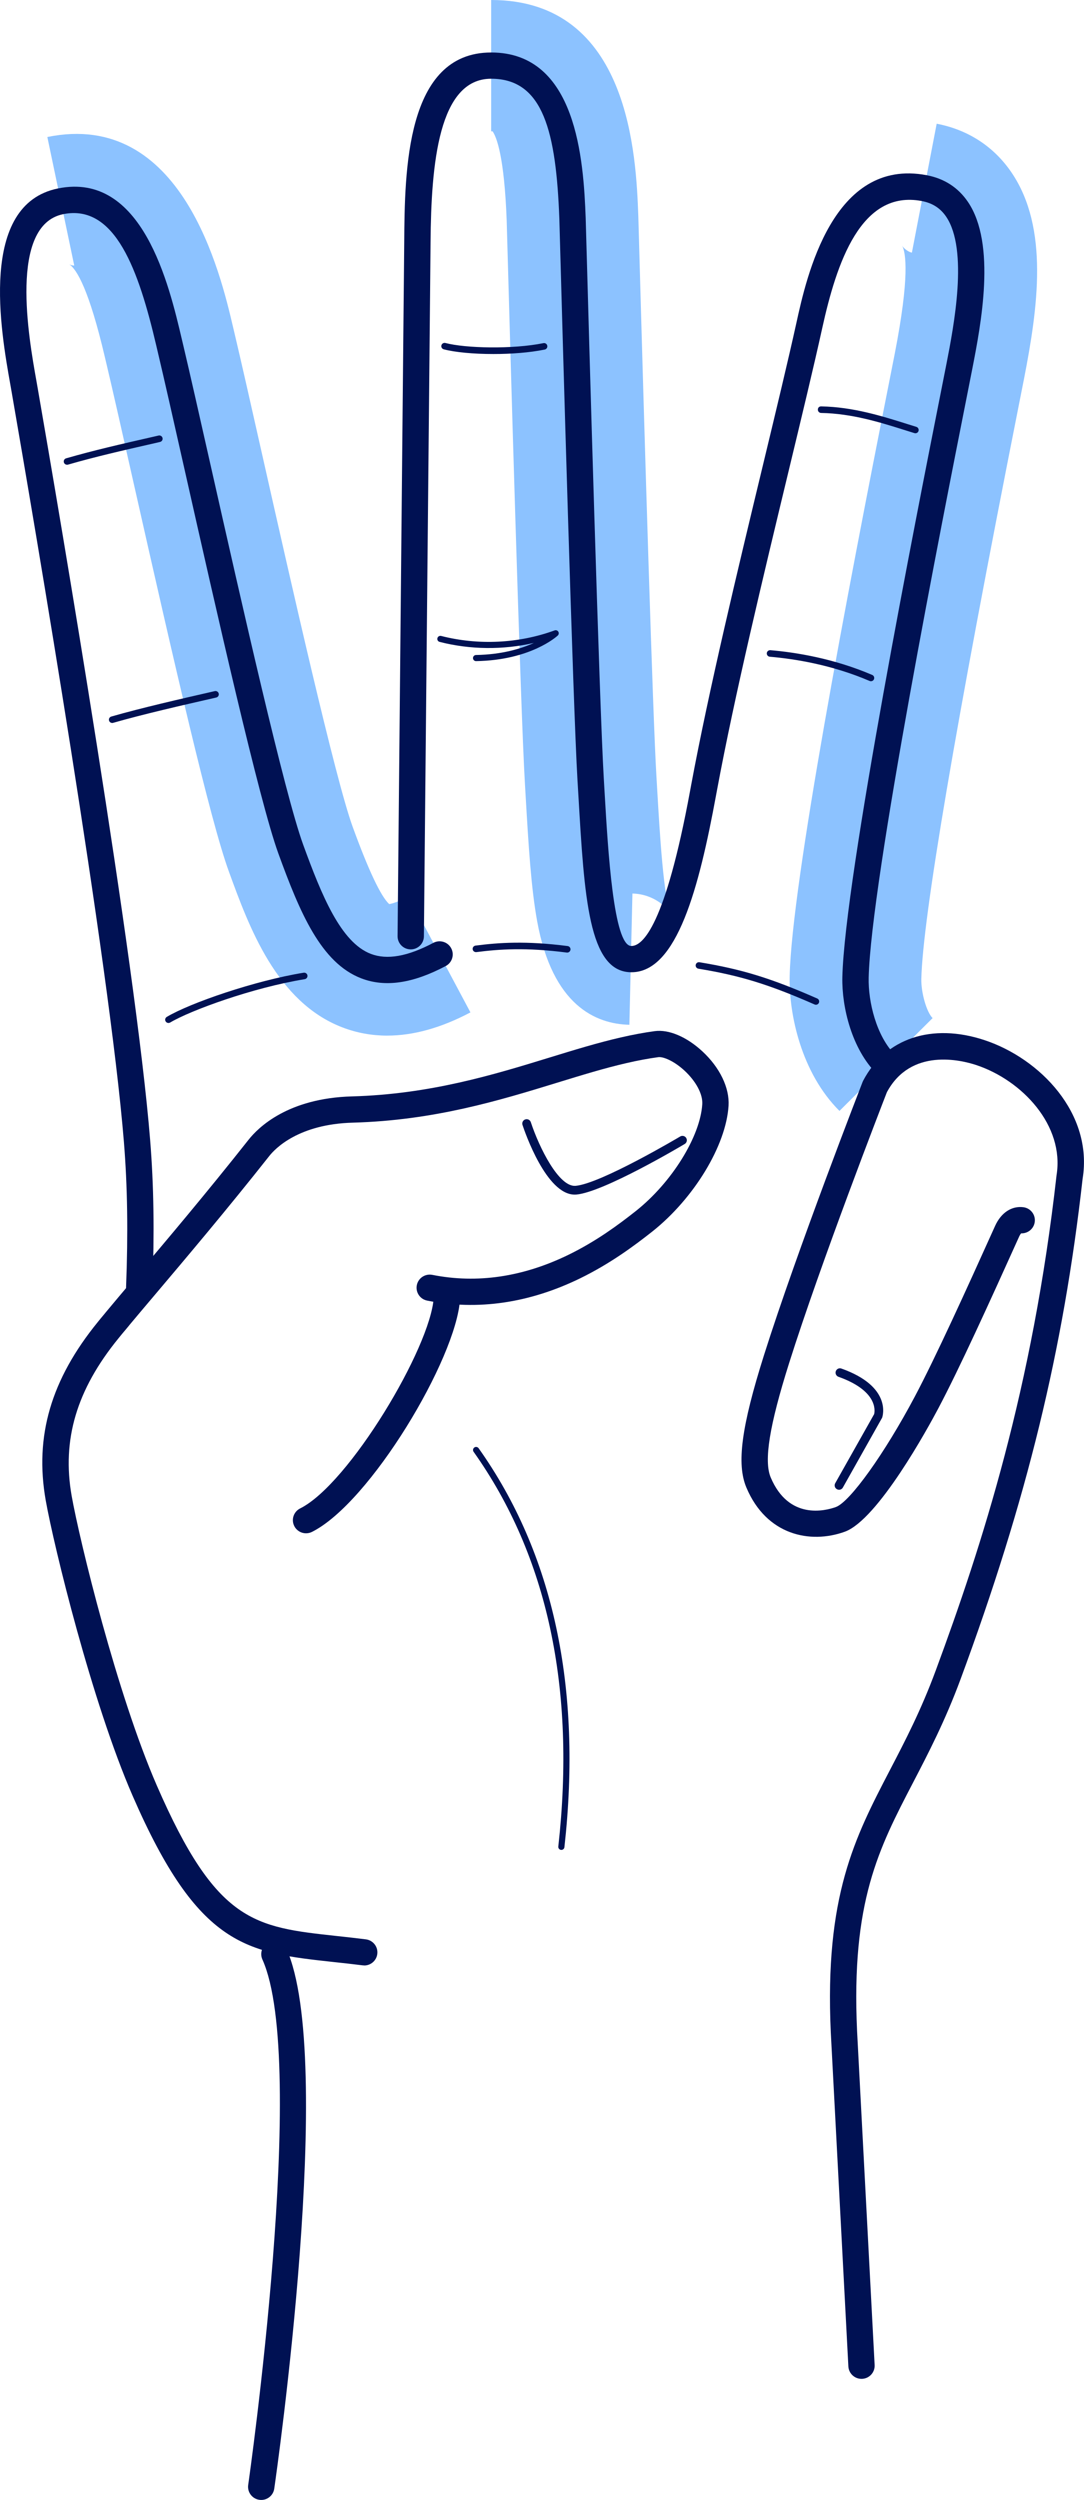
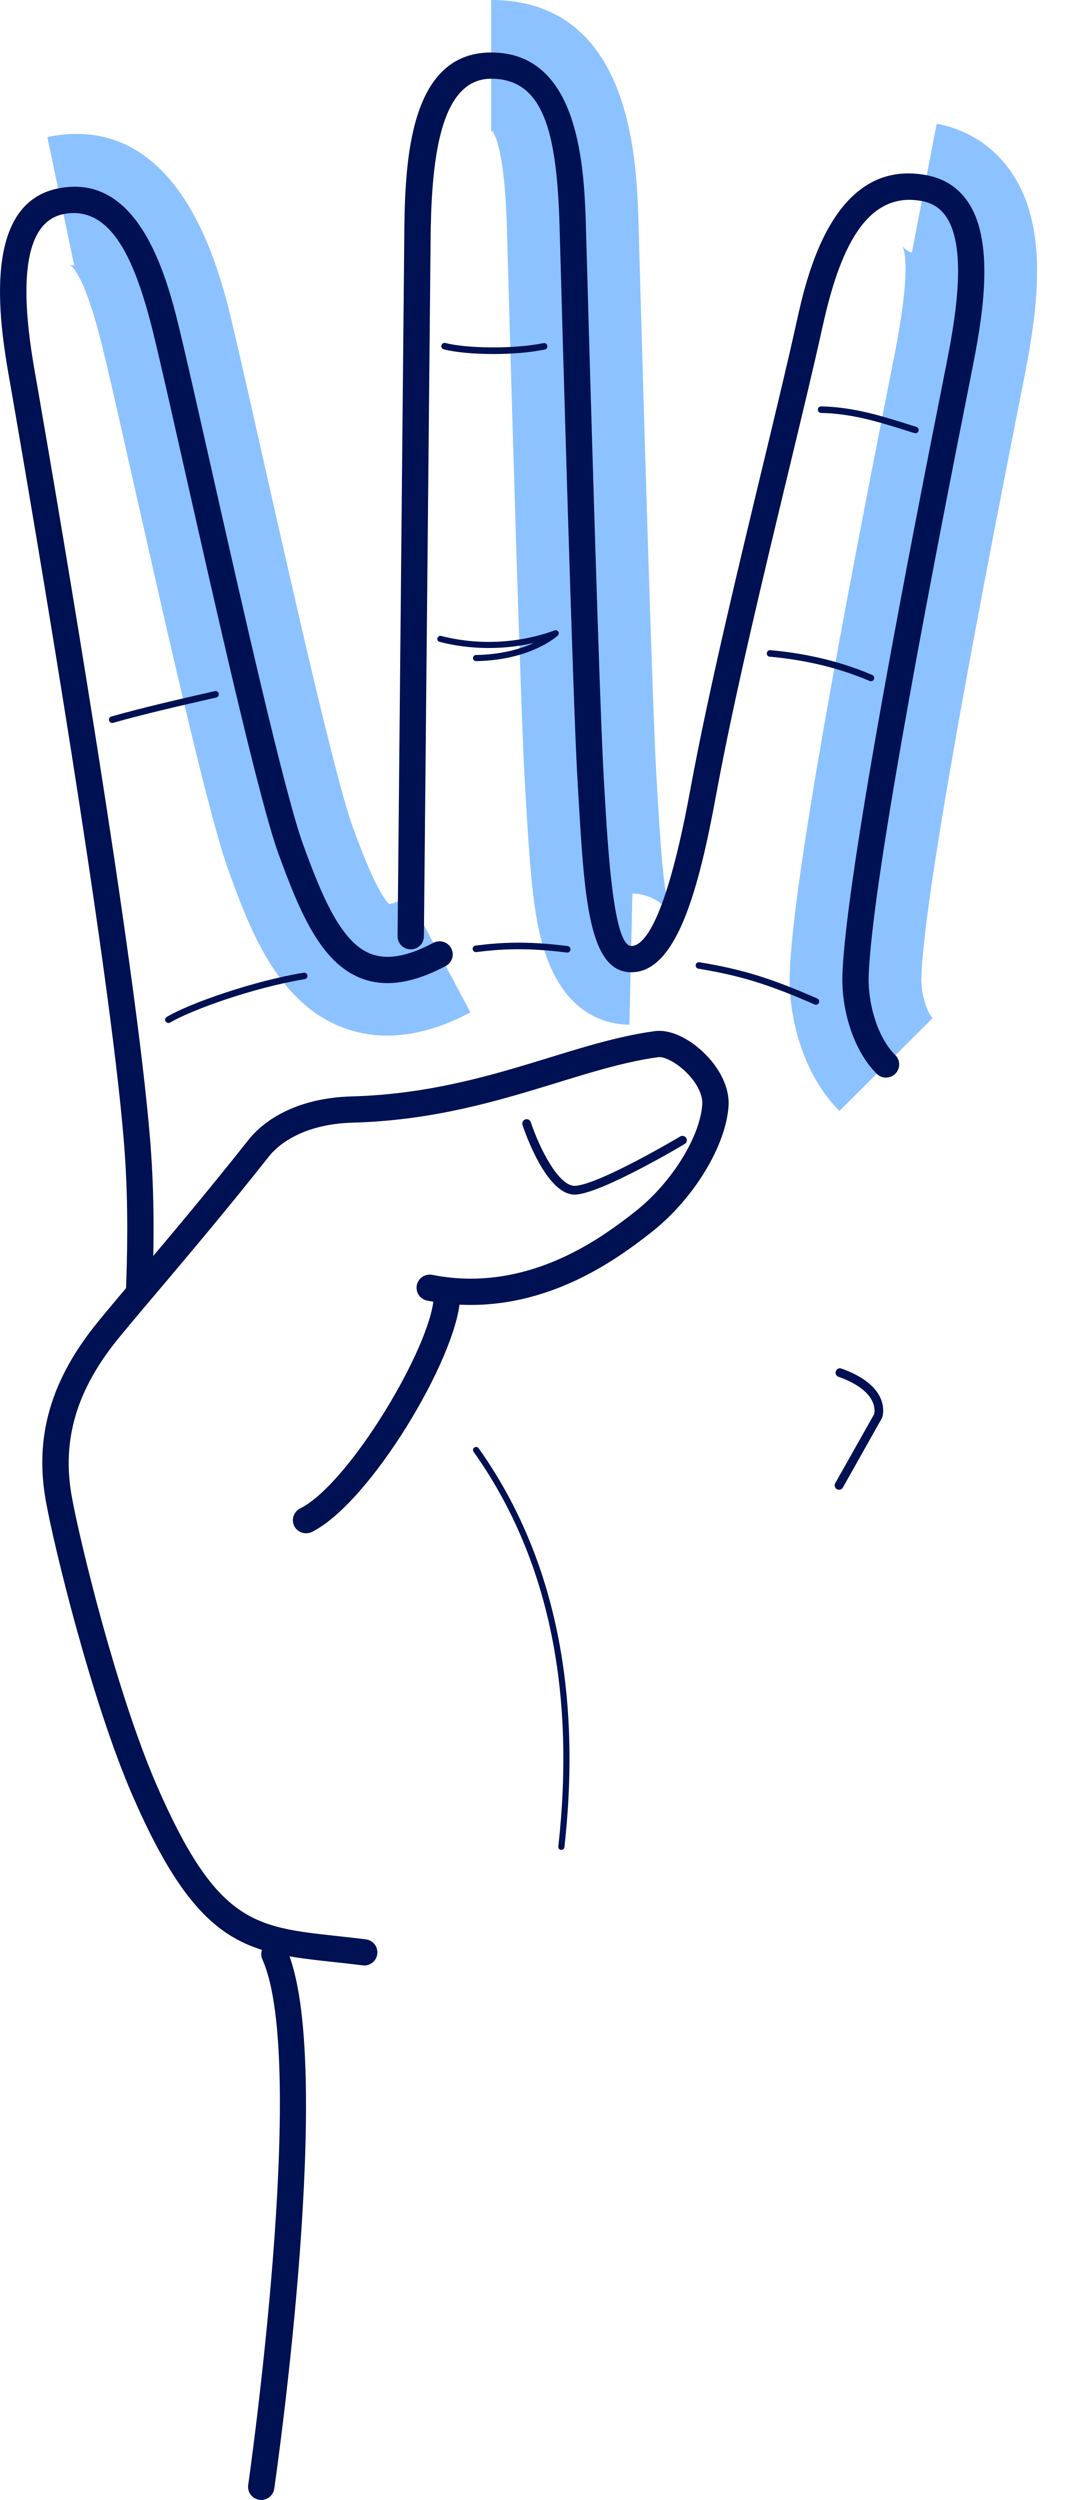
<svg xmlns="http://www.w3.org/2000/svg" width="72" height="166" viewBox="0 0 72 166" fill="none">
  <g clip-path="url(#clip0_974_285)">
    <path d="M55.758 73.767C53.224 71.241 52.392 67.359 52.451 64.802C52.59 58.655 56.285 39.378 59.05 25.412C59.218 24.568 59.347 23.912 59.43 23.484C60.431 18.348 60.167 16.784 59.921 16.309C60.011 16.481 60.326 16.732 60.568 16.777L62.215 8.215C64.298 8.614 66.019 9.734 67.188 11.457C69.695 15.15 68.931 20.459 68.018 25.145C67.934 25.579 67.802 26.244 67.632 27.1C63.454 48.198 61.289 60.949 61.196 65.001C61.175 65.917 61.545 67.206 61.944 67.603L55.758 73.767Z" fill="#8CC2FF" />
    <path d="M41.803 68.047C39.571 67.996 36.697 66.763 35.68 61.181C35.269 58.926 35.101 56.056 34.923 53.018L34.866 52.033C34.565 46.967 33.868 22.348 33.662 14.922L33.654 14.629C33.496 10.424 32.993 9.121 32.719 8.721C32.693 8.719 32.66 8.718 32.623 8.718V0C41.856 0 42.248 10.415 42.397 14.335L42.407 14.681C42.83 29.916 43.365 47.593 43.599 51.516L43.657 52.511C43.823 55.359 44.075 59.662 44.568 60.733C44.372 60.308 43.456 59.365 42.007 59.332L41.804 68.047H41.803Z" fill="#8CC2FF" />
    <path d="M25.721 68.767C24.688 68.767 23.694 68.585 22.744 68.221C18.357 66.54 16.532 61.526 15.199 57.864C13.952 54.434 11.596 44.149 8.872 32.061C8.135 28.788 7.498 25.962 7.068 24.148L6.969 23.729C5.917 19.238 5.101 17.888 4.6 17.547C4.673 17.596 4.843 17.637 4.931 17.633L3.144 9.097C12.093 7.267 14.649 18.166 15.487 21.747L15.58 22.143C16.021 24.003 16.664 26.853 17.406 30.15C19.34 38.733 22.263 51.704 23.421 54.891C24.477 57.792 25.294 59.521 25.852 60.034C26.037 60.001 26.448 59.893 27.142 59.525L31.247 67.224C29.306 68.252 27.458 68.766 25.72 68.766L25.721 68.767Z" fill="#8CC2FF" />
    <path d="M55.73 98.922C55.681 98.922 55.632 98.909 55.587 98.884C55.446 98.806 55.396 98.629 55.475 98.489L58.062 93.899C58.061 93.886 58.507 92.421 55.692 91.421C55.54 91.367 55.462 91.201 55.515 91.05C55.569 90.898 55.734 90.817 55.888 90.874C59.277 92.079 58.622 94.056 58.592 94.138L55.984 98.775C55.931 98.87 55.831 98.923 55.73 98.923V98.922Z" fill="#001153" />
-     <path d="M57.222 157.959C56.76 157.959 56.373 157.598 56.349 157.132L55.182 134.957C54.765 125.882 56.779 122.015 59.109 117.536C60.125 115.585 61.175 113.569 62.158 110.907C65.231 102.597 68.585 92.192 70.177 78.036C70.713 74.724 67.882 71.728 64.84 70.72C63.848 70.392 60.5 69.555 58.907 72.526C58.599 73.319 54.511 83.865 52.412 90.517C51.103 94.663 50.726 97.003 51.191 98.104C52.389 100.942 54.805 100.326 55.516 100.07C56.457 99.731 58.762 96.508 60.764 92.731C62.145 90.125 64.156 85.705 66.095 81.402C66.492 80.524 67.196 80.06 67.975 80.161C68.454 80.223 68.792 80.66 68.729 81.138C68.67 81.59 68.273 81.912 67.824 81.896C67.792 81.933 67.741 82.002 67.69 82.116C65.738 86.445 63.715 90.894 62.309 93.546C61.66 94.77 58.312 100.917 56.108 101.71C53.82 102.535 50.912 101.947 49.577 98.779C48.914 97.211 49.241 94.747 50.742 89.993C52.931 83.059 57.249 71.96 57.292 71.848L57.332 71.76C58.811 68.941 61.897 67.909 65.389 69.065C69.075 70.286 72.611 73.928 71.908 78.272C70.631 89.638 68.204 99.591 63.798 111.51C62.775 114.274 61.651 116.434 60.66 118.34C58.354 122.77 56.532 126.27 56.928 134.872L58.094 157.042C58.12 157.522 57.749 157.933 57.267 157.958C57.252 157.958 57.236 157.959 57.221 157.959H57.222Z" fill="#001153" />
    <path d="M38.172 79.324C36.286 79.324 34.864 75.178 34.704 74.697C34.654 74.544 34.737 74.38 34.89 74.33C35.042 74.278 35.208 74.363 35.258 74.515C35.814 76.201 37.12 78.836 38.232 78.741C39.912 78.594 45.126 75.496 45.179 75.464C45.318 75.382 45.496 75.426 45.579 75.564C45.662 75.702 45.617 75.88 45.478 75.963C45.259 76.093 40.095 79.162 38.283 79.32C38.245 79.323 38.209 79.324 38.171 79.324H38.172Z" fill="#001153" />
    <path d="M24.195 130.508C24.158 130.508 24.122 130.506 24.085 130.501C23.413 130.416 22.778 130.348 22.175 130.283C16.379 129.652 13.186 129.305 8.811 119.249C6.101 113.022 3.583 102.692 3.037 99.63C2.285 95.365 3.387 91.598 6.503 87.775C6.626 87.621 6.763 87.454 6.914 87.276L7.033 87.13C7.571 86.482 8.224 85.709 8.964 84.835C10.978 82.454 13.735 79.194 16.506 75.685C17.157 74.859 19.13 72.917 23.386 72.802C28.565 72.658 32.786 71.364 36.507 70.22C38.145 69.716 39.692 69.242 41.221 68.89C42.03 68.704 42.771 68.566 43.487 68.469C44.425 68.342 45.608 68.846 46.652 69.811C47.811 70.883 48.461 72.231 48.392 73.417C48.23 76.062 46.097 79.578 43.323 81.778C42.068 82.768 40.52 83.909 38.544 84.878C35.157 86.531 31.734 87.031 28.372 86.362C27.898 86.269 27.591 85.809 27.685 85.337C27.78 84.864 28.239 84.559 28.714 84.652C31.692 85.244 34.741 84.794 37.775 83.312C39.601 82.418 41.054 81.345 42.235 80.412C44.617 78.523 46.514 75.471 46.646 73.313C46.684 72.653 46.23 71.8 45.463 71.09C44.772 70.452 44.052 70.151 43.723 70.197C43.062 70.287 42.371 70.415 41.616 70.59C40.149 70.927 38.631 71.394 37.023 71.888C33.194 73.064 28.855 74.396 23.435 74.546C19.823 74.644 18.272 76.268 17.883 76.764C15.092 80.297 12.324 83.571 10.302 85.961C9.655 86.725 9.076 87.41 8.581 88.003V88.007L8.374 88.257C8.188 88.476 8.018 88.678 7.867 88.869C5.087 92.279 4.102 95.6 4.76 99.33C5.295 102.332 7.762 112.462 10.415 118.558C14.385 127.684 16.885 127.957 22.364 128.553C22.975 128.619 23.619 128.689 24.301 128.775C24.78 128.836 25.121 129.27 25.06 129.748C25.004 130.189 24.628 130.511 24.192 130.511L24.195 130.508Z" fill="#001153" />
    <path d="M20.328 101.814C20.006 101.814 19.699 101.637 19.545 101.331C19.329 100.901 19.504 100.378 19.936 100.161C23.173 98.549 28.601 89.481 28.809 86.163C28.839 85.682 29.259 85.318 29.737 85.347C30.219 85.377 30.586 85.791 30.556 86.272C30.309 90.214 24.581 99.796 20.719 101.721C20.594 101.784 20.459 101.813 20.328 101.813V101.814Z" fill="#001153" />
-     <path d="M4.453 30.86C4.358 30.86 4.27 30.798 4.242 30.702C4.209 30.586 4.276 30.466 4.392 30.433C6.27 29.893 7.953 29.509 10.282 28.978L10.534 28.92C10.651 28.894 10.769 28.967 10.796 29.085C10.823 29.202 10.75 29.319 10.631 29.346L10.38 29.404C8.058 29.934 6.38 30.316 4.514 30.853C4.494 30.859 4.473 30.862 4.453 30.862V30.86Z" fill="#001153" />
    <path d="M60.8 28.769C60.779 28.769 60.757 28.766 60.735 28.759L60.145 28.575C58.48 28.05 56.593 27.456 54.538 27.421C54.417 27.419 54.321 27.32 54.323 27.199C54.325 27.08 54.398 26.983 54.545 26.985C56.662 27.023 58.582 27.627 60.275 28.16L60.865 28.344C60.98 28.379 61.044 28.502 61.009 28.617C60.98 28.711 60.894 28.77 60.8 28.77V28.769Z" fill="#001153" />
    <path d="M7.453 48.006C7.358 48.006 7.271 47.944 7.243 47.848C7.21 47.732 7.276 47.612 7.393 47.579C9.397 47.003 11.984 46.412 14.265 45.891C14.382 45.864 14.5 45.937 14.528 46.055C14.555 46.172 14.482 46.289 14.363 46.317C12.087 46.836 9.507 47.425 7.514 47.998C7.494 48.004 7.473 48.007 7.453 48.007V48.006Z" fill="#001153" />
    <path d="M57.849 45.236C57.82 45.236 57.79 45.231 57.762 45.218C55.252 44.141 52.771 43.748 51.131 43.608C51.011 43.598 50.921 43.492 50.931 43.372C50.941 43.252 51.046 43.166 51.168 43.173C52.841 43.315 55.372 43.717 57.935 44.818C58.046 44.865 58.097 44.993 58.049 45.104C58.014 45.187 57.933 45.235 57.849 45.235V45.236Z" fill="#001153" />
    <path d="M32.775 23.508C31.453 23.508 30.214 23.392 29.474 23.195C29.357 23.165 29.288 23.045 29.319 22.93C29.35 22.814 29.47 22.744 29.585 22.775C30.906 23.124 34.036 23.203 36.093 22.785C36.212 22.759 36.327 22.837 36.351 22.955C36.376 23.073 36.299 23.188 36.181 23.212C35.173 23.417 33.941 23.508 32.773 23.508H32.775Z" fill="#001153" />
    <path d="M31.621 43.901C31.51 43.901 31.419 43.813 31.416 43.701C31.414 43.588 31.504 43.495 31.617 43.493C33.329 43.464 34.605 43.077 35.459 42.692C33.414 43.162 31.24 43.144 29.2 42.623C29.09 42.596 29.025 42.484 29.053 42.375C29.081 42.266 29.191 42.2 29.302 42.228C31.779 42.861 34.456 42.729 36.839 41.859C36.93 41.826 37.032 41.861 37.083 41.944C37.134 42.027 37.119 42.134 37.048 42.2C36.976 42.268 35.237 43.84 31.625 43.9H31.621V43.901Z" fill="#001153" />
    <path d="M11.191 67.928C11.117 67.928 11.043 67.891 11.002 67.822C10.94 67.719 10.974 67.585 11.078 67.523C12.625 66.598 16.934 65.114 20.169 64.589C20.291 64.571 20.401 64.651 20.421 64.769C20.44 64.888 20.359 64.999 20.24 65.019C16.782 65.581 12.637 67.099 11.303 67.897C11.267 67.918 11.228 67.928 11.191 67.928Z" fill="#001153" />
    <path d="M54.191 66.717C54.161 66.717 54.131 66.712 54.104 66.698C51.055 65.362 49.18 64.784 46.389 64.323C46.27 64.303 46.189 64.19 46.209 64.072C46.229 63.953 46.342 63.873 46.461 63.894C49.293 64.362 51.193 64.947 54.28 66.301C54.391 66.35 54.44 66.478 54.392 66.588C54.355 66.67 54.275 66.718 54.191 66.718V66.717Z" fill="#001153" />
    <path d="M37.676 63.254C37.667 63.254 37.657 63.254 37.647 63.252C34.916 62.899 33.146 63.029 31.64 63.222C31.522 63.234 31.411 63.154 31.395 63.033C31.38 62.913 31.464 62.805 31.585 62.789C33.119 62.592 34.922 62.461 37.704 62.819C37.823 62.835 37.907 62.944 37.892 63.063C37.877 63.172 37.783 63.253 37.675 63.253L37.676 63.254Z" fill="#001153" />
    <path d="M58.851 71.556C58.627 71.556 58.404 71.471 58.233 71.301C56.591 69.665 55.904 66.898 55.95 64.88C56.1 58.324 60.905 34.059 62.484 26.085C62.653 25.237 62.783 24.576 62.867 24.146C63.345 21.694 64.339 16.591 62.843 14.386C62.461 13.823 61.934 13.484 61.229 13.35C57.181 12.578 55.567 17.456 54.612 21.795C54.057 24.318 53.243 27.696 52.382 31.272C50.703 38.245 48.799 46.15 47.629 52.443L47.559 52.818C46.434 58.919 44.974 64.558 41.941 64.559C41.923 64.559 41.904 64.559 41.884 64.559C39.099 64.495 38.813 59.595 38.417 52.813L38.358 51.824C38.06 46.809 37.365 22.235 37.16 14.823L37.152 14.524C36.936 8.787 36.102 5.228 32.623 5.228C29.144 5.228 28.636 10.841 28.598 16.102L28.593 16.686L28.156 62.177C28.151 62.656 27.76 63.04 27.282 63.04H27.273C26.79 63.036 26.402 62.642 26.407 62.16L26.849 16.09C26.883 11.376 26.942 3.485 32.624 3.485C38.306 3.485 38.757 10.627 38.901 14.465L38.91 14.775C39.116 22.181 39.809 46.731 40.106 51.721L40.164 52.711C40.384 56.48 40.753 62.787 41.925 62.815H41.939C42.693 62.815 44.187 61.458 45.838 52.502L45.908 52.124C47.087 45.786 48.995 37.859 50.68 30.863C51.539 27.295 52.35 23.926 52.902 21.419C53.562 18.417 55.314 10.441 61.557 11.635C62.724 11.858 63.644 12.454 64.291 13.407C66.194 16.21 65.147 21.587 64.584 24.475C64.5 24.907 64.369 25.569 64.2 26.42C62.628 34.357 57.844 58.51 57.698 64.917C57.661 66.51 58.201 68.799 59.469 70.064C59.81 70.404 59.81 70.956 59.469 71.297C59.298 71.468 59.075 71.552 58.851 71.552V71.556Z" fill="#001153" />
    <path d="M9.248 86.406C9.237 86.406 9.226 86.406 9.213 86.406C8.731 86.387 8.354 85.982 8.373 85.5C8.513 81.842 8.468 78.77 8.23 75.83C7.273 63.995 2.282 34.729 0.775 26.041L0.695 25.584C0.054 21.995 -1.444 13.594 3.847 12.514C9.464 11.37 11.23 18.915 12.081 22.541L12.177 22.946C12.613 24.787 13.253 27.628 13.994 30.915C16.064 40.102 18.899 52.684 20.134 56.08C21.368 59.47 22.639 62.575 24.628 63.338C25.71 63.752 27.07 63.514 28.786 62.605C29.213 62.38 29.743 62.541 29.969 62.966C30.196 63.391 30.033 63.92 29.607 64.145C27.417 65.304 25.585 65.573 24 64.965C21.32 63.939 19.919 60.603 18.489 56.674C17.216 53.173 14.367 40.529 12.286 31.296C11.546 28.013 10.908 25.178 10.473 23.346L10.377 22.936C9.218 17.991 7.668 13.518 4.197 14.221C0.576 14.96 1.912 22.456 2.416 25.276L2.498 25.742C4.008 34.449 9.01 63.78 9.972 75.688C10.216 78.698 10.262 81.837 10.12 85.566C10.102 86.035 9.713 86.403 9.246 86.403L9.248 86.406Z" fill="#001153" />
    <path d="M37.287 122.837C37.279 122.837 37.272 122.837 37.264 122.836C37.151 122.824 37.07 122.722 37.083 122.611C38.253 112.122 36.36 103.304 31.456 96.4C31.391 96.309 31.413 96.181 31.505 96.116C31.597 96.049 31.724 96.073 31.79 96.164C36.752 103.152 38.669 112.064 37.489 122.656C37.477 122.76 37.389 122.837 37.286 122.837H37.287Z" fill="#001153" />
    <path d="M17.353 166C17.311 166 17.27 165.997 17.226 165.991C16.748 165.923 16.417 165.481 16.485 165.004C16.526 164.725 20.495 136.927 17.428 130.111C17.231 129.671 17.428 129.156 17.868 128.958C18.307 128.762 18.826 128.958 19.024 129.396C22.297 136.671 18.385 164.089 18.216 165.253C18.153 165.686 17.779 166 17.352 166H17.353Z" fill="#001153" />
  </g>
  <defs>
    <clipPath id="clip0_974_285">
      <rect width="72" height="166" fill="white" />
    </clipPath>
  </defs>
</svg>